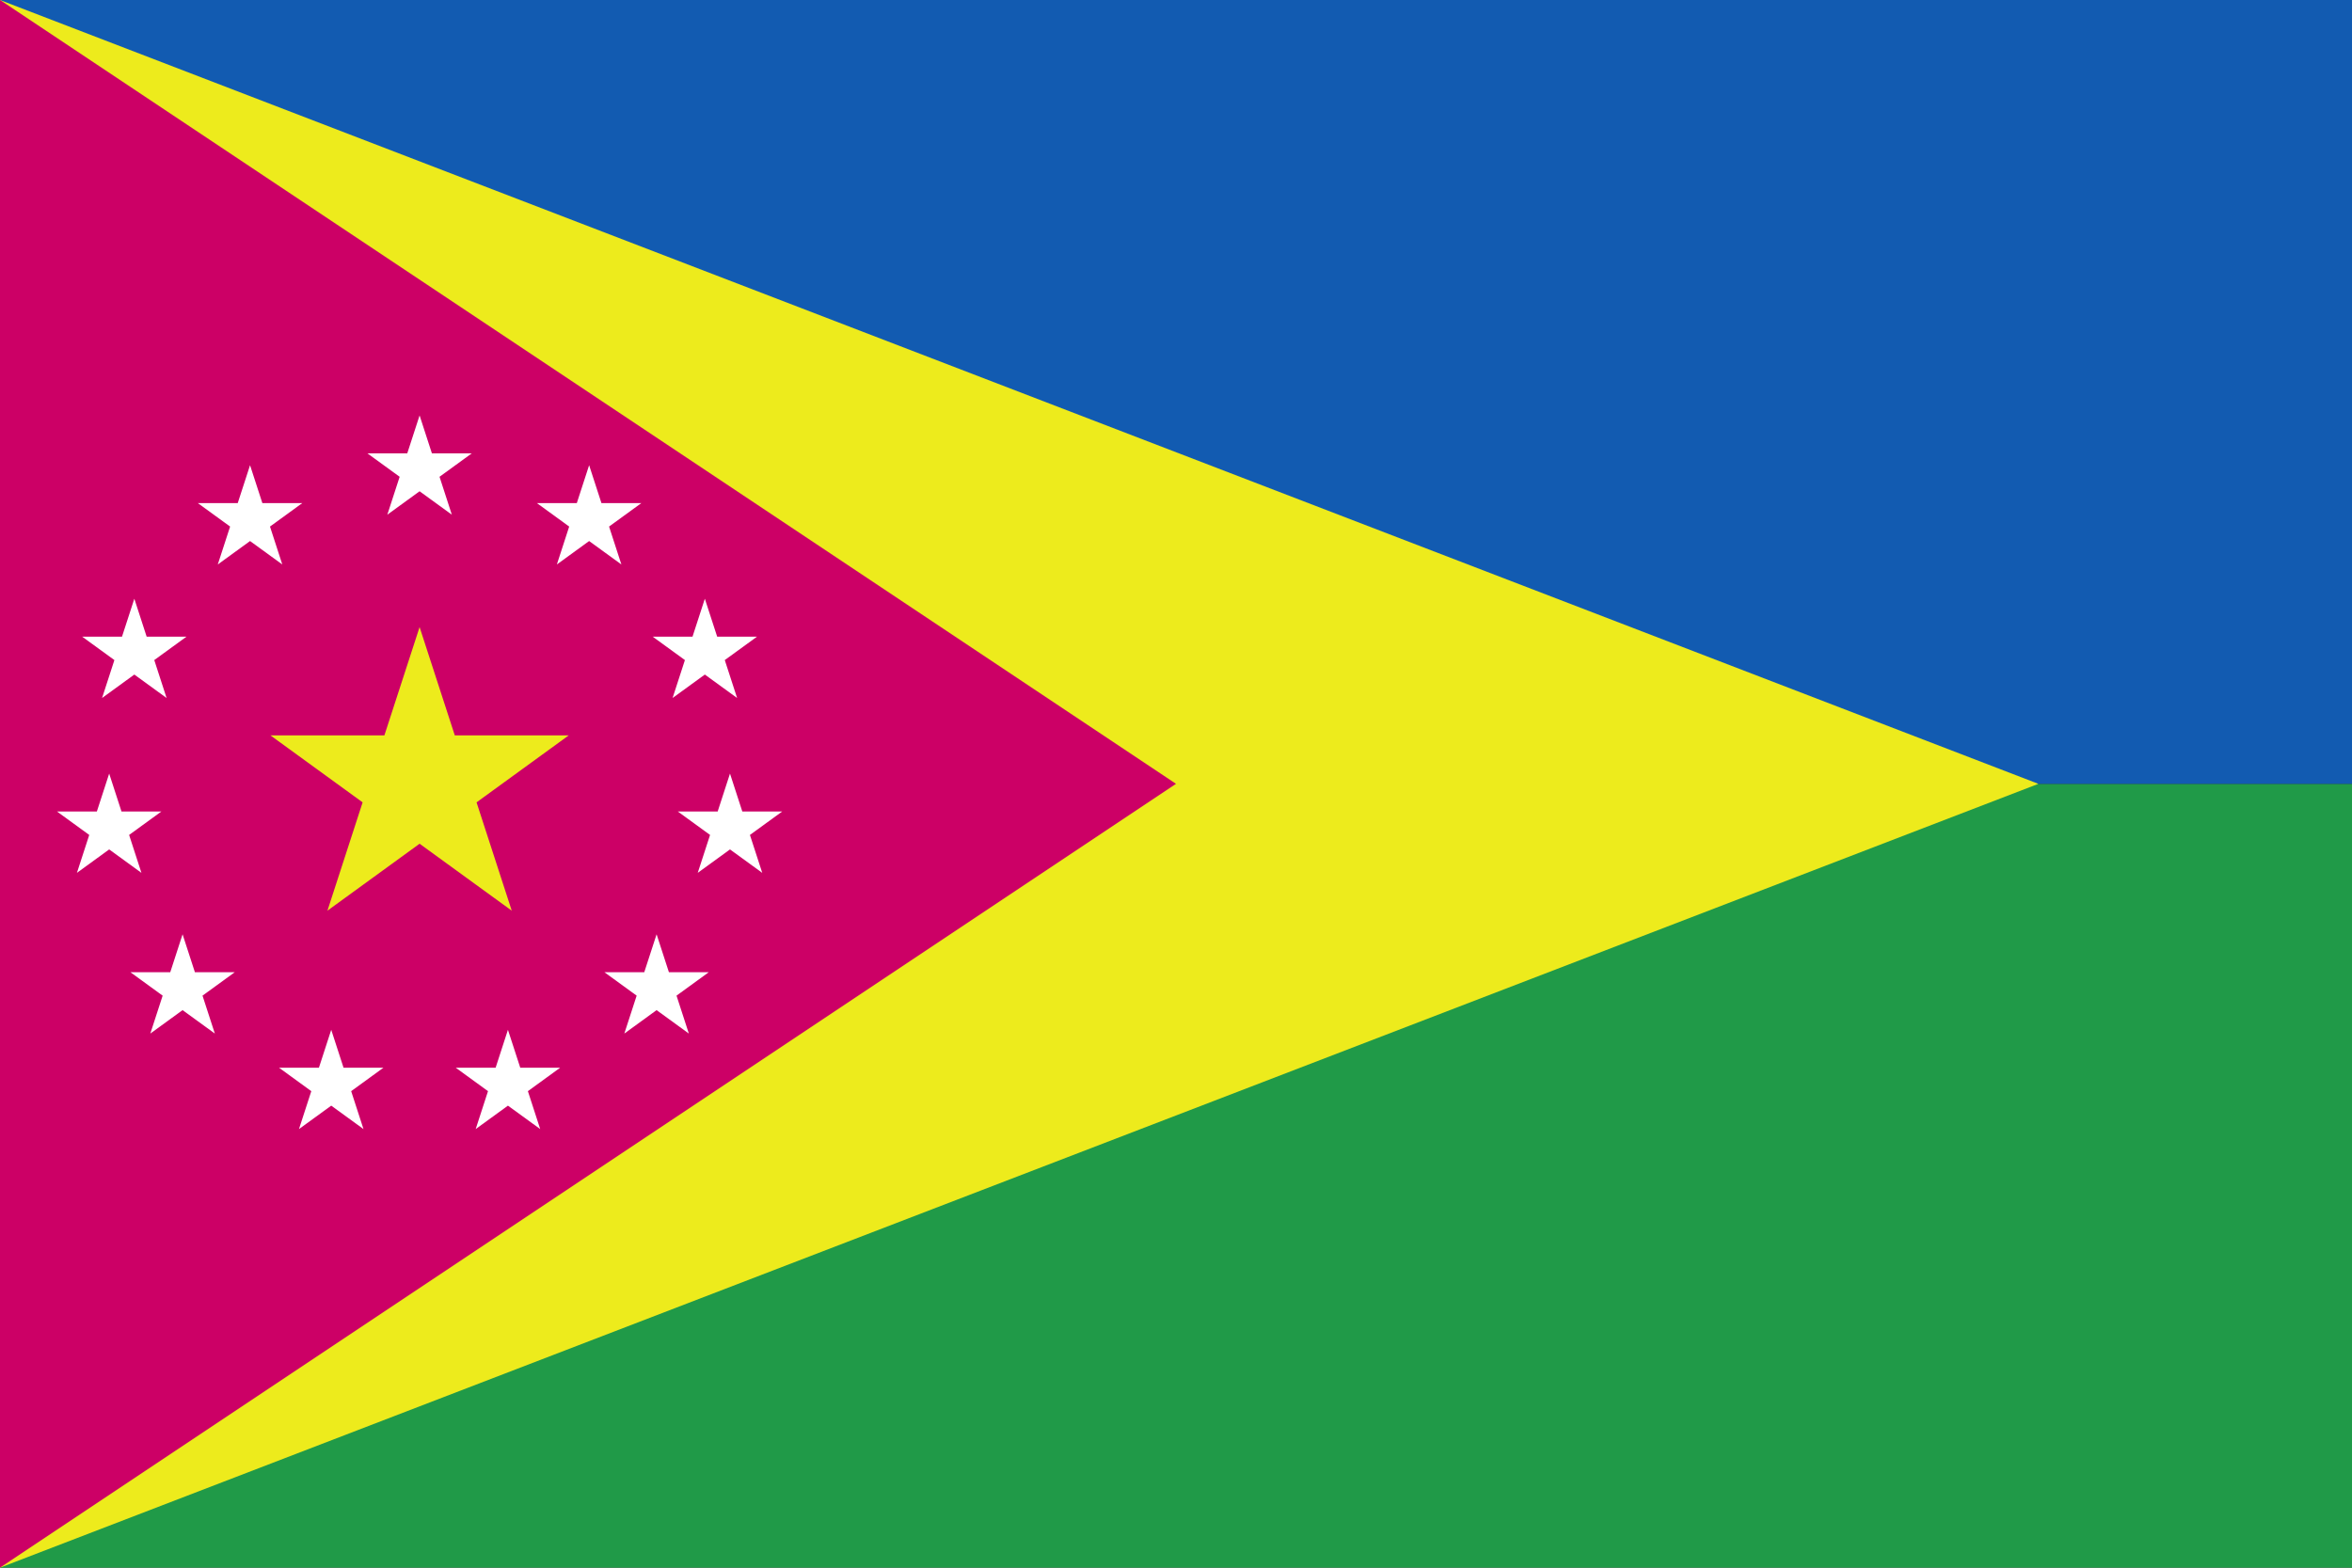
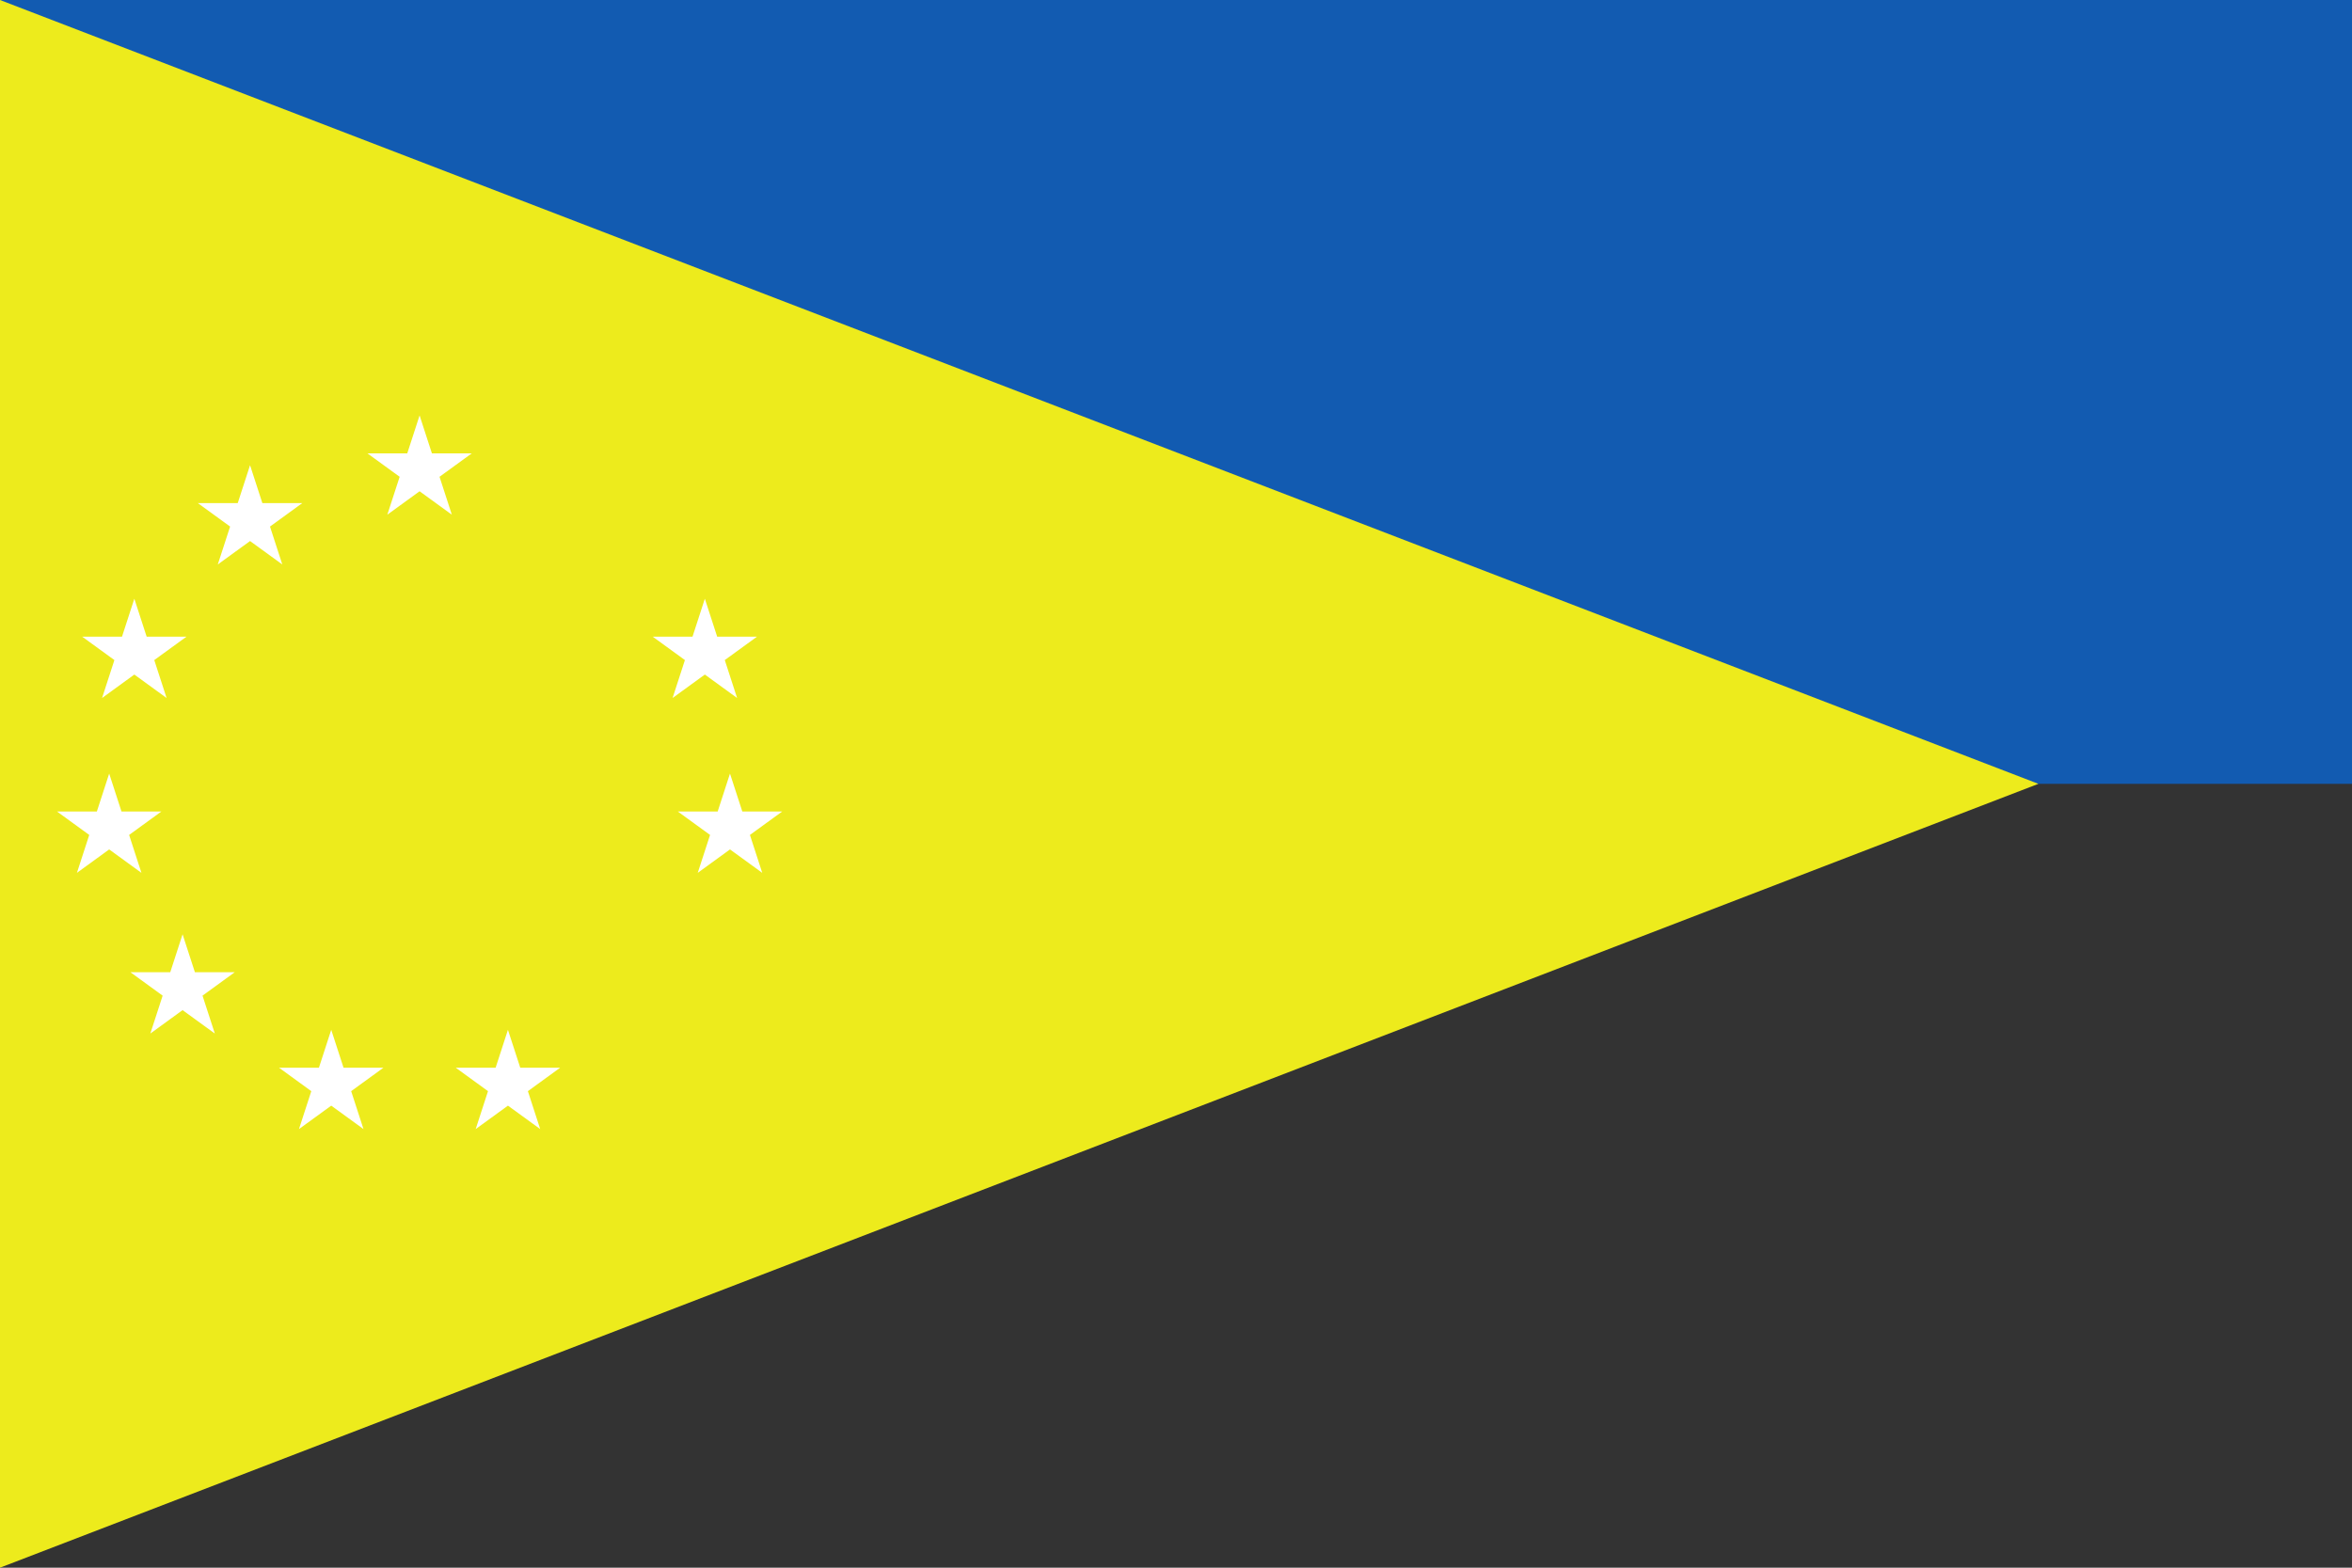
<svg xmlns="http://www.w3.org/2000/svg" version="1.1" x="0px" y="0px" width="300px" height="200px" viewBox="0 0 300 200" enable-background="new 0 0 300 200" xml:space="preserve">
  <rect x="0" y="0" width="300" height="200" fill="#333333" stroke="none" />
  <defs />
-   <rect y="100" fill="#209A48" width="300" height="100" />
  <rect fill="#125BB1" width="300" height="100" />
  <polygon fill="#EDEB1C" points="0,0 260,100 0,200 " />
-   <polygon fill="#CC0066" points="0,0 150,100 0,200 " />
  <polygon fill="#EDEB1C" points="72.54,93.819 58.009,93.819 53.519,80 49.029,93.819 34.497,93.819 46.253,102.361 41.764,116.181 53.519,107.64 65.274,116.181 60.784,102.361 " />
  <polygon fill="#FFFFFF" points="24.859,124.031 23.288,119.194 21.717,124.031 16.632,124.031 20.746,127.021 19.174,131.857 23.288,128.868 27.402,131.857 25.831,127.021 29.945,124.031 " />
  <polygon fill="#FFFFFF" points="16.469,106.519 20.583,103.529 15.497,103.529 13.926,98.692 12.354,103.529 7.27,103.529 11.383,106.519 9.812,111.355 13.926,108.366 18.04,111.355 " />
  <polygon fill="#FFFFFF" points="85.789,89.047 89.903,86.058 94.018,89.047 92.446,84.21 96.561,81.221 91.475,81.221 89.903,76.384 88.332,81.221 83.247,81.221 87.361,84.21 " />
  <polygon fill="#FFFFFF" points="13.02,89.047 17.134,86.058 21.248,89.047 19.677,84.21 23.791,81.221 18.705,81.221 17.134,76.384 15.563,81.221 10.478,81.221 14.591,84.21 " />
  <polygon fill="#FFFFFF" points="34.437,67.176 38.551,64.187 33.465,64.187 31.894,59.35 30.322,64.187 25.237,64.187 29.351,67.176 27.779,72.013 31.894,69.024 36.008,72.013 " />
  <polygon fill="#FFFFFF" points="66.36,136.217 64.788,131.38 63.217,136.217 58.132,136.217 62.246,139.206 60.675,144.043 64.789,141.054 68.903,144.043 67.332,139.206 71.446,136.217 " />
  <polygon fill="#FFFFFF" points="43.82,136.217 42.249,131.38 40.678,136.217 35.593,136.217 39.707,139.206 38.135,144.043 42.249,141.054 46.363,144.043 44.792,139.206 48.906,136.217 " />
  <polygon fill="#FFFFFF" points="99.769,103.529 94.683,103.529 93.111,98.692 91.54,103.529 86.455,103.529 90.569,106.519 88.997,111.355 93.111,108.366 97.226,111.355 95.654,106.519 " />
-   <polygon fill="#FFFFFF" points="85.32,124.031 83.749,119.194 82.177,124.031 77.093,124.031 81.206,127.021 79.634,131.857 83.749,128.868 87.862,131.857 86.291,127.021 90.405,124.031 " />
  <polygon fill="#FFFFFF" points="60.176,57.837 55.09,57.837 53.519,53 51.947,57.837 46.862,57.837 50.976,60.826 49.404,65.663 53.519,62.674 57.633,65.663 56.062,60.826 " />
-   <polygon fill="#FFFFFF" points="77.687,67.176 81.801,64.187 76.715,64.187 75.144,59.35 73.572,64.187 68.487,64.187 72.601,67.176 71.029,72.013 75.144,69.024 79.258,72.013 " />
</svg>